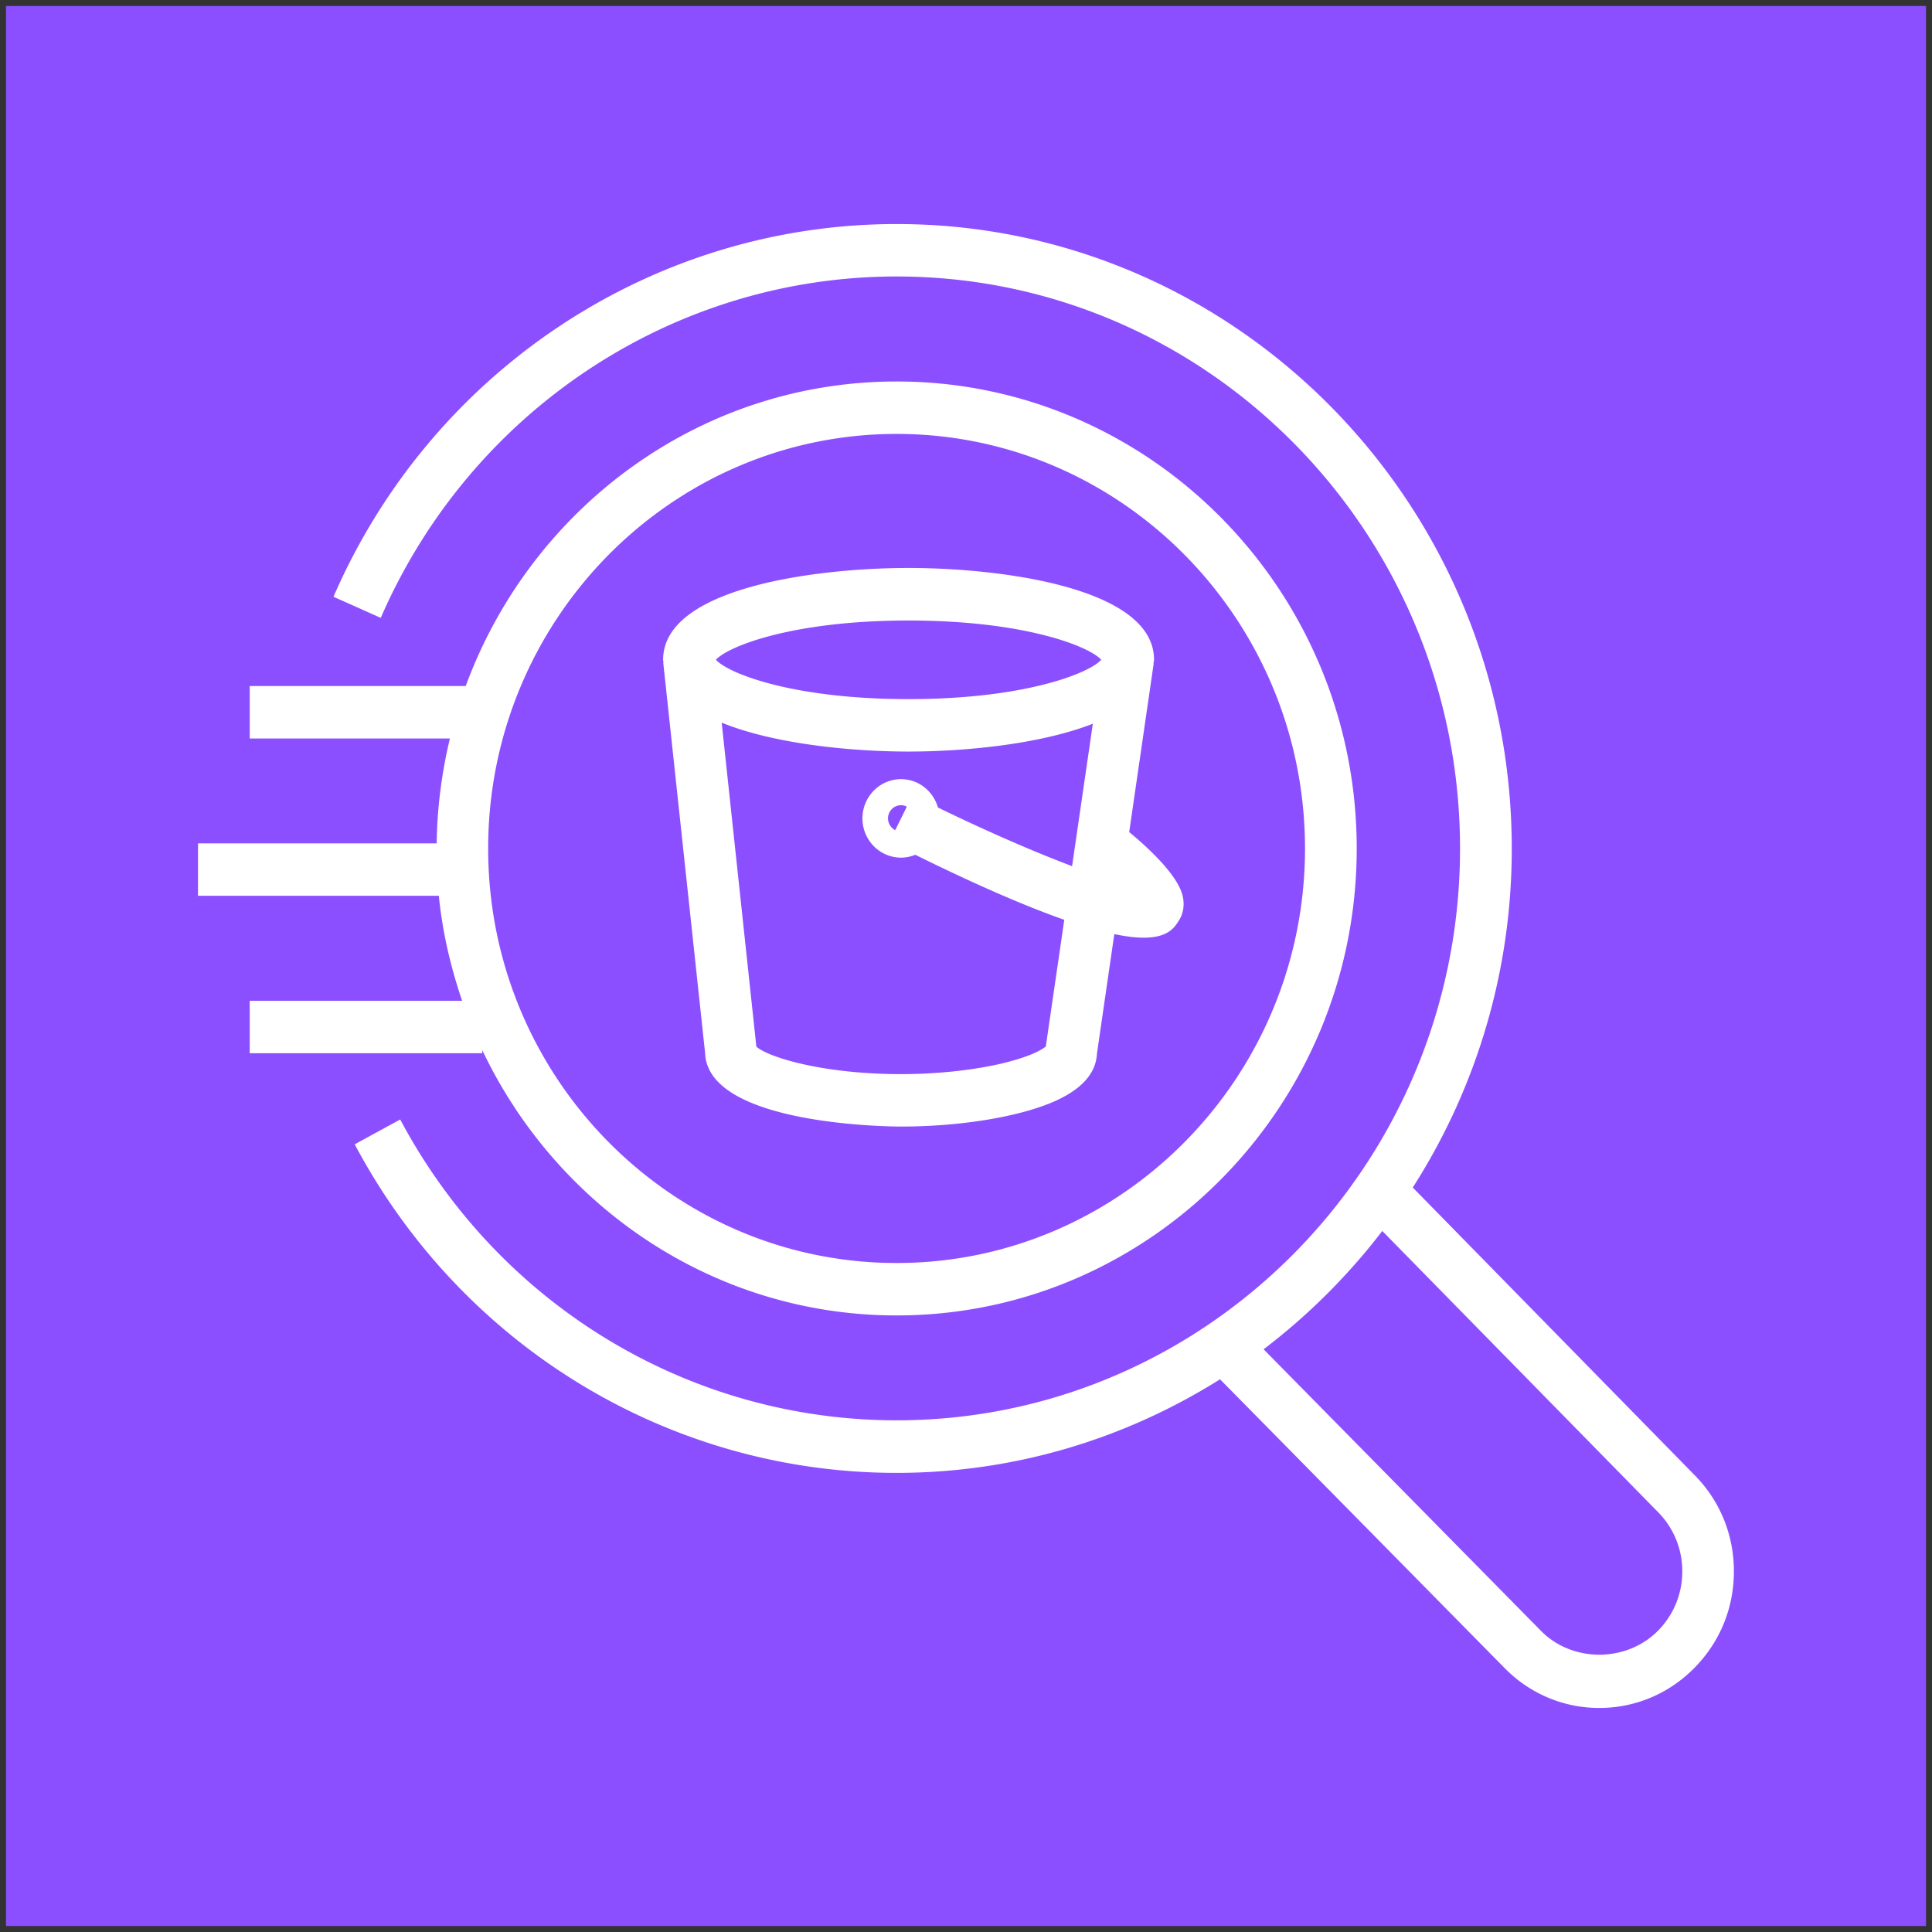
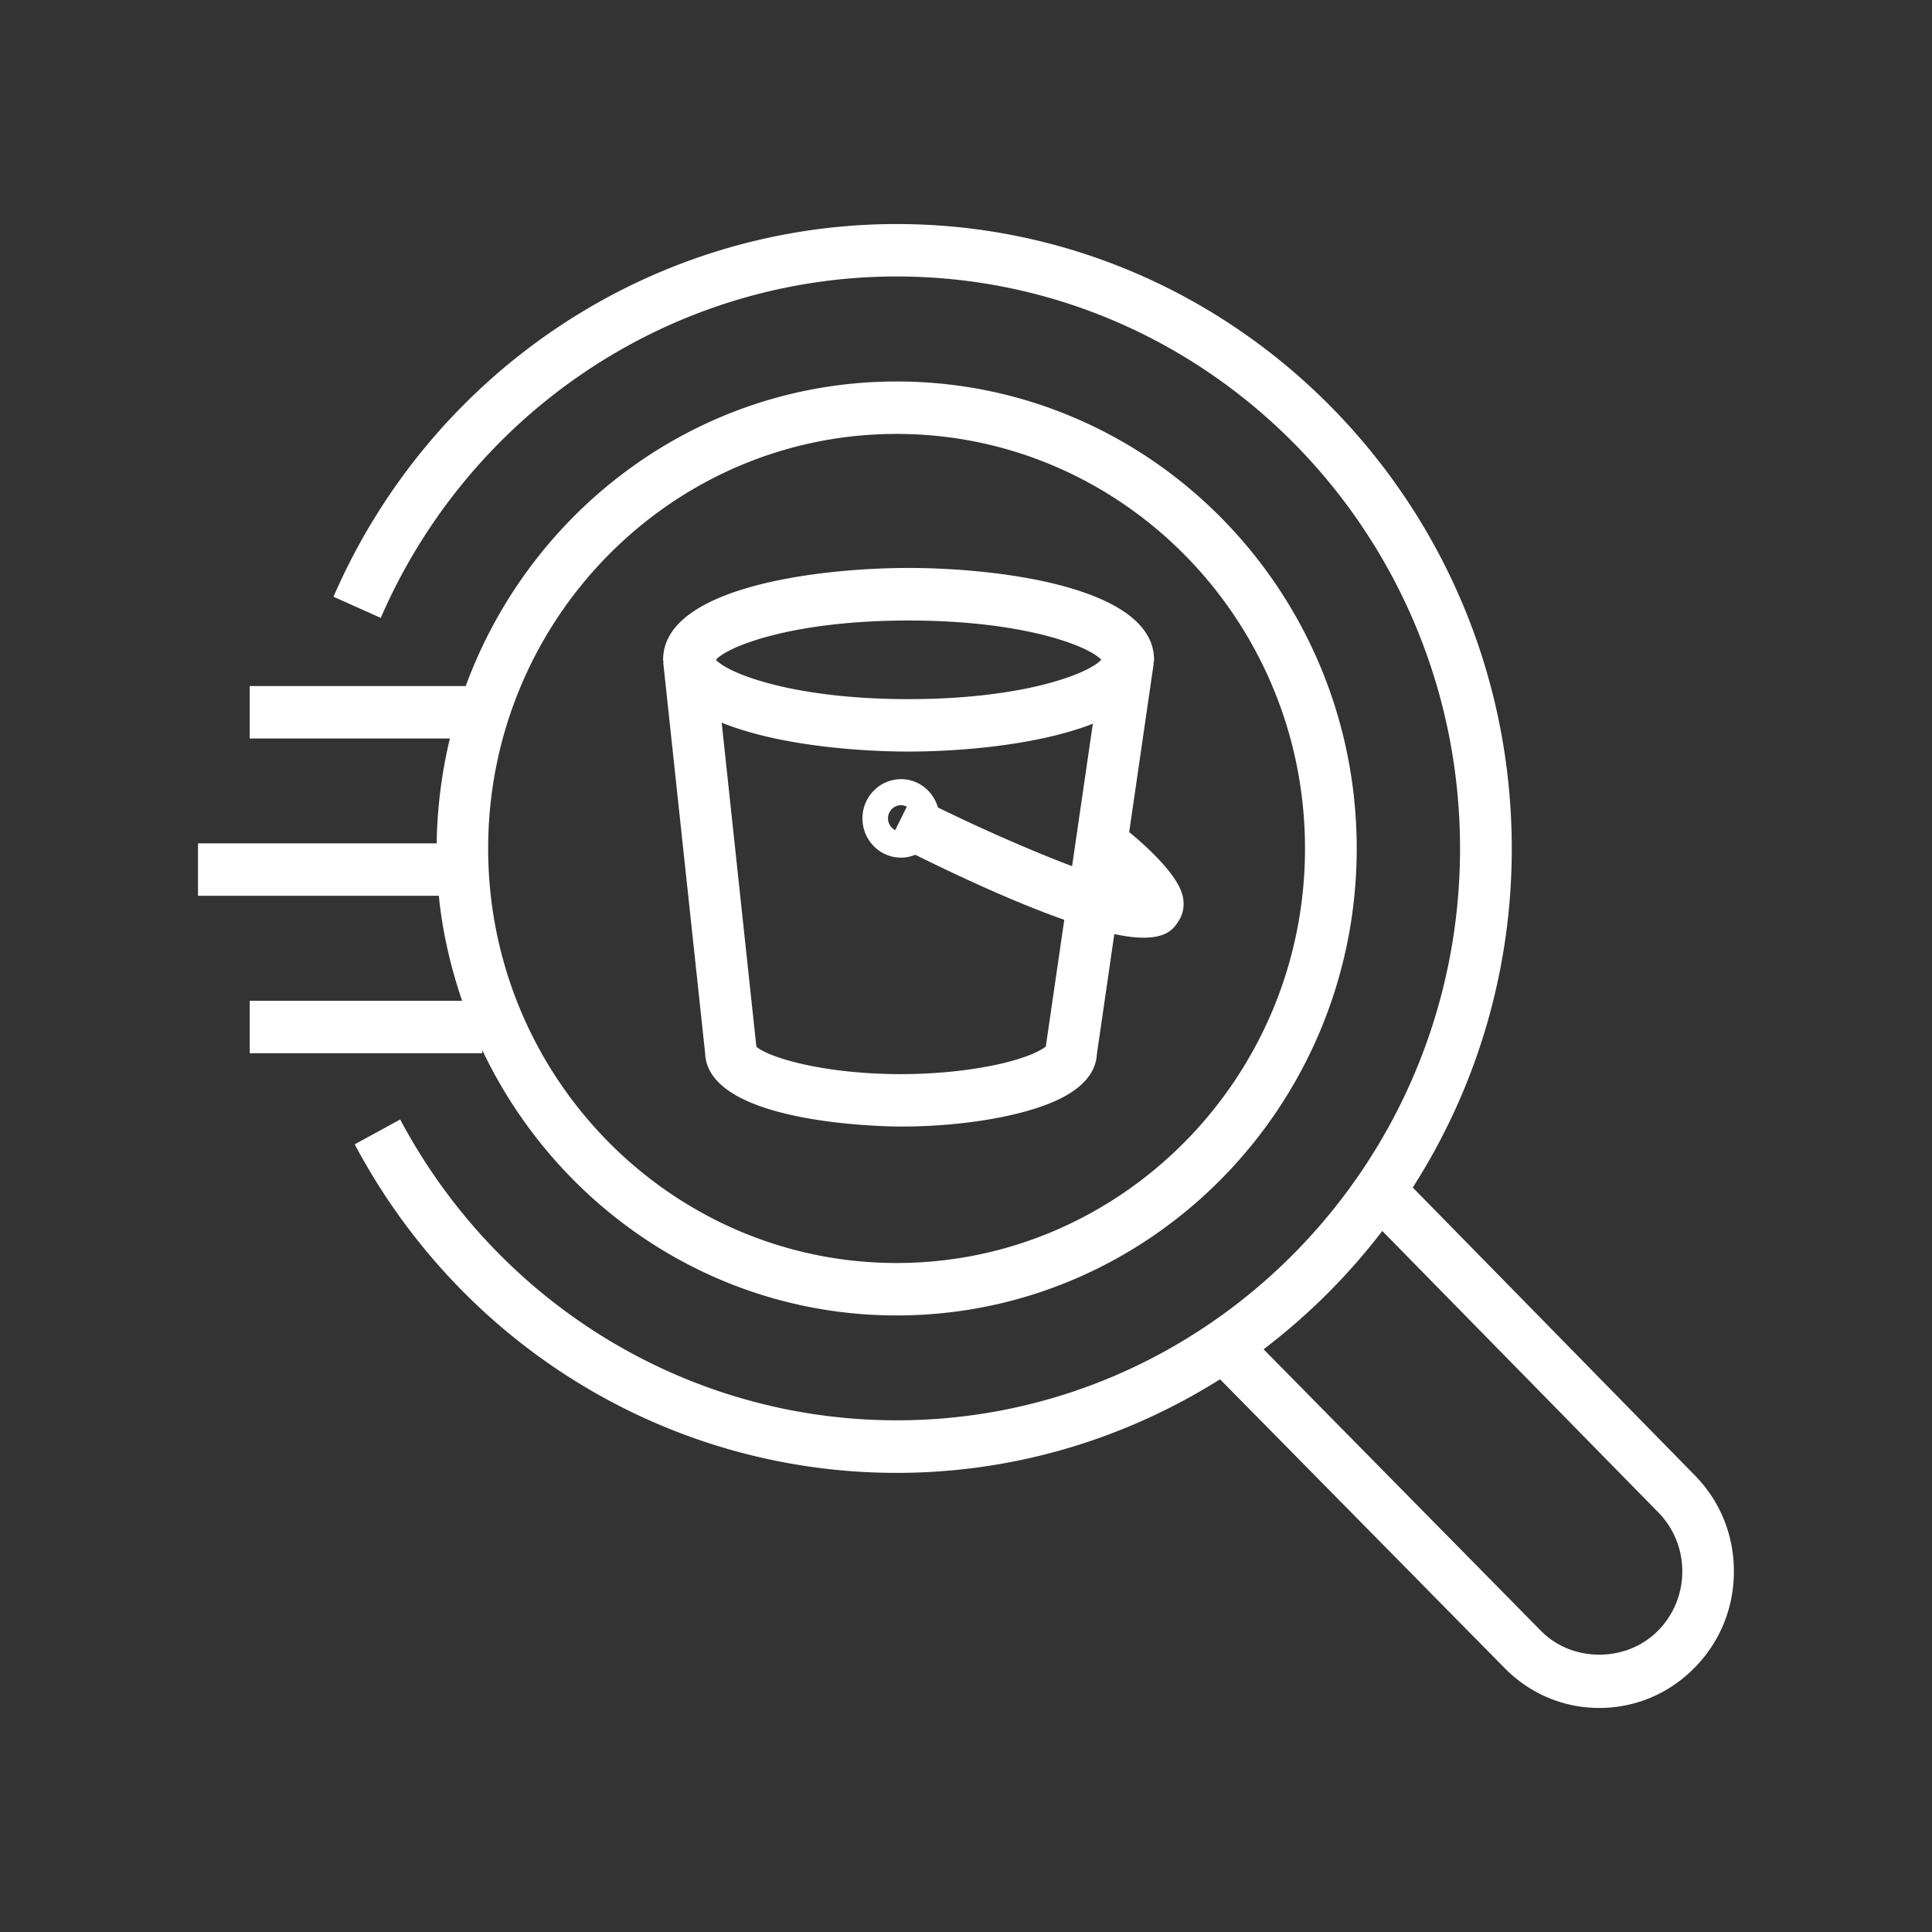
<svg xmlns="http://www.w3.org/2000/svg" width="161" height="161" viewBox="-0.5 -0.5 161 161">
  <rect x="-0.5" y="-0.5" width="161" height="161" fill="#333333" stroke="none" />
  <g pointer-events="all">
-     <path fill="#8c4fff" d="M0 0h160v160H0Z" />
    <path fill="#fff" d="M75.21 51.21c9.75 0 15.09 2.18 16.06 3.27-.97 1.1-6.31 3.28-16.06 3.28-9.74 0-15.08-2.18-16.05-3.28.97-1.09 6.31-3.27 16.05-3.27M74.1 68.68c-.35-.18-.6-.55-.6-.98 0-.61.49-1.1 1.09-1.1.17 0 .33.05.48.12Zm12.55 18.03c-.16.13-.53.38-1.29.69-.68.27-1.48.51-2.4.73-2.41.56-5.39.88-8.38.88-6.52 0-11.07-1.41-12.05-2.29l-2.89-27c4.43 1.81 10.96 2.41 15.57 2.41 4.54 0 10.92-.58 15.36-2.32l-1.73 11.87c-3.26-1.23-7.33-3.01-11.18-4.89-.39-1.36-1.61-2.36-3.07-2.36-1.78 0-3.22 1.47-3.22 3.27s1.44 3.27 3.22 3.27c.42 0 .82-.09 1.18-.24 5.39 2.66 9.4 4.36 12.42 5.42ZM54.77 54.72l3.49 32.55c.24 6.04 15.66 6.11 16.32 6.11 3.31 0 6.63-.36 9.35-1 1.12-.26 2.13-.57 3.01-.92 2.55-1.02 3.88-2.42 3.97-4.14l1.45-9.98c.99.21 1.8.3 2.44.3 2.03 0 2.56-.83 2.93-1.41.39-.6.5-1.34.32-2.09-.41-1.71-2.83-3.97-4.45-5.3l2.04-14.04h-.02c.01-.11.05-.21.05-.32 0-6.04-12.86-7.65-20.46-7.65-7.59 0-20.45 1.61-20.45 7.65 0 .08.03.16.03.24Zm19.45-19.06c18.76 0 34.03 15.5 34.03 34.55 0 19.04-15.27 34.54-34.03 34.54-18.77 0-34.04-15.5-34.04-34.54 0-19.05 15.27-34.55 34.04-34.55M20.31 82.9v4.37h19.38v-.26c6.19 13.05 19.32 22.11 34.53 22.11 21.14 0 38.34-17.46 38.34-38.91 0-21.47-17.2-38.92-38.34-38.92-16.45 0-30.47 10.58-35.91 25.38h-18v4.37h16.68c-.67 2.81-1.06 5.73-1.1 8.74H16v4.37h20.07c.3 3.04.99 5.95 1.94 8.75Zm117.35 52.5c-2.61 2.64-7.12 2.66-9.73.02l-23.13-23.48a52.5 52.5 0 0 0 9.89-9.86l22.99 23.44a6.98 6.98 0 0 1 2.01 4.94 7 7 0 0 1-2.03 4.94m3.07-12.96-23.5-23.98a52.25 52.25 0 0 0 8.25-28.25c0-28.7-23-52.04-51.26-52.04-20.31 0-38.73 12.19-46.93 31.06l3.94 1.76c7.51-17.28 24.38-28.45 42.99-28.45 25.89 0 46.95 21.38 46.95 47.67 0 26.27-21.06 47.65-46.95 47.65-17.3 0-33.15-9.61-41.37-25.07l-3.79 2.07c8.97 16.89 26.28 27.38 45.16 27.38 9.88 0 19.11-2.87 26.95-7.8l23.72 24.07c2.11 2.14 4.91 3.32 7.88 3.32 3 0 5.82-1.19 7.93-3.34 2.12-2.14 3.29-4.98 3.29-8.03.01-3.03-1.15-5.88-3.26-8.02" />
  </g>
</svg>